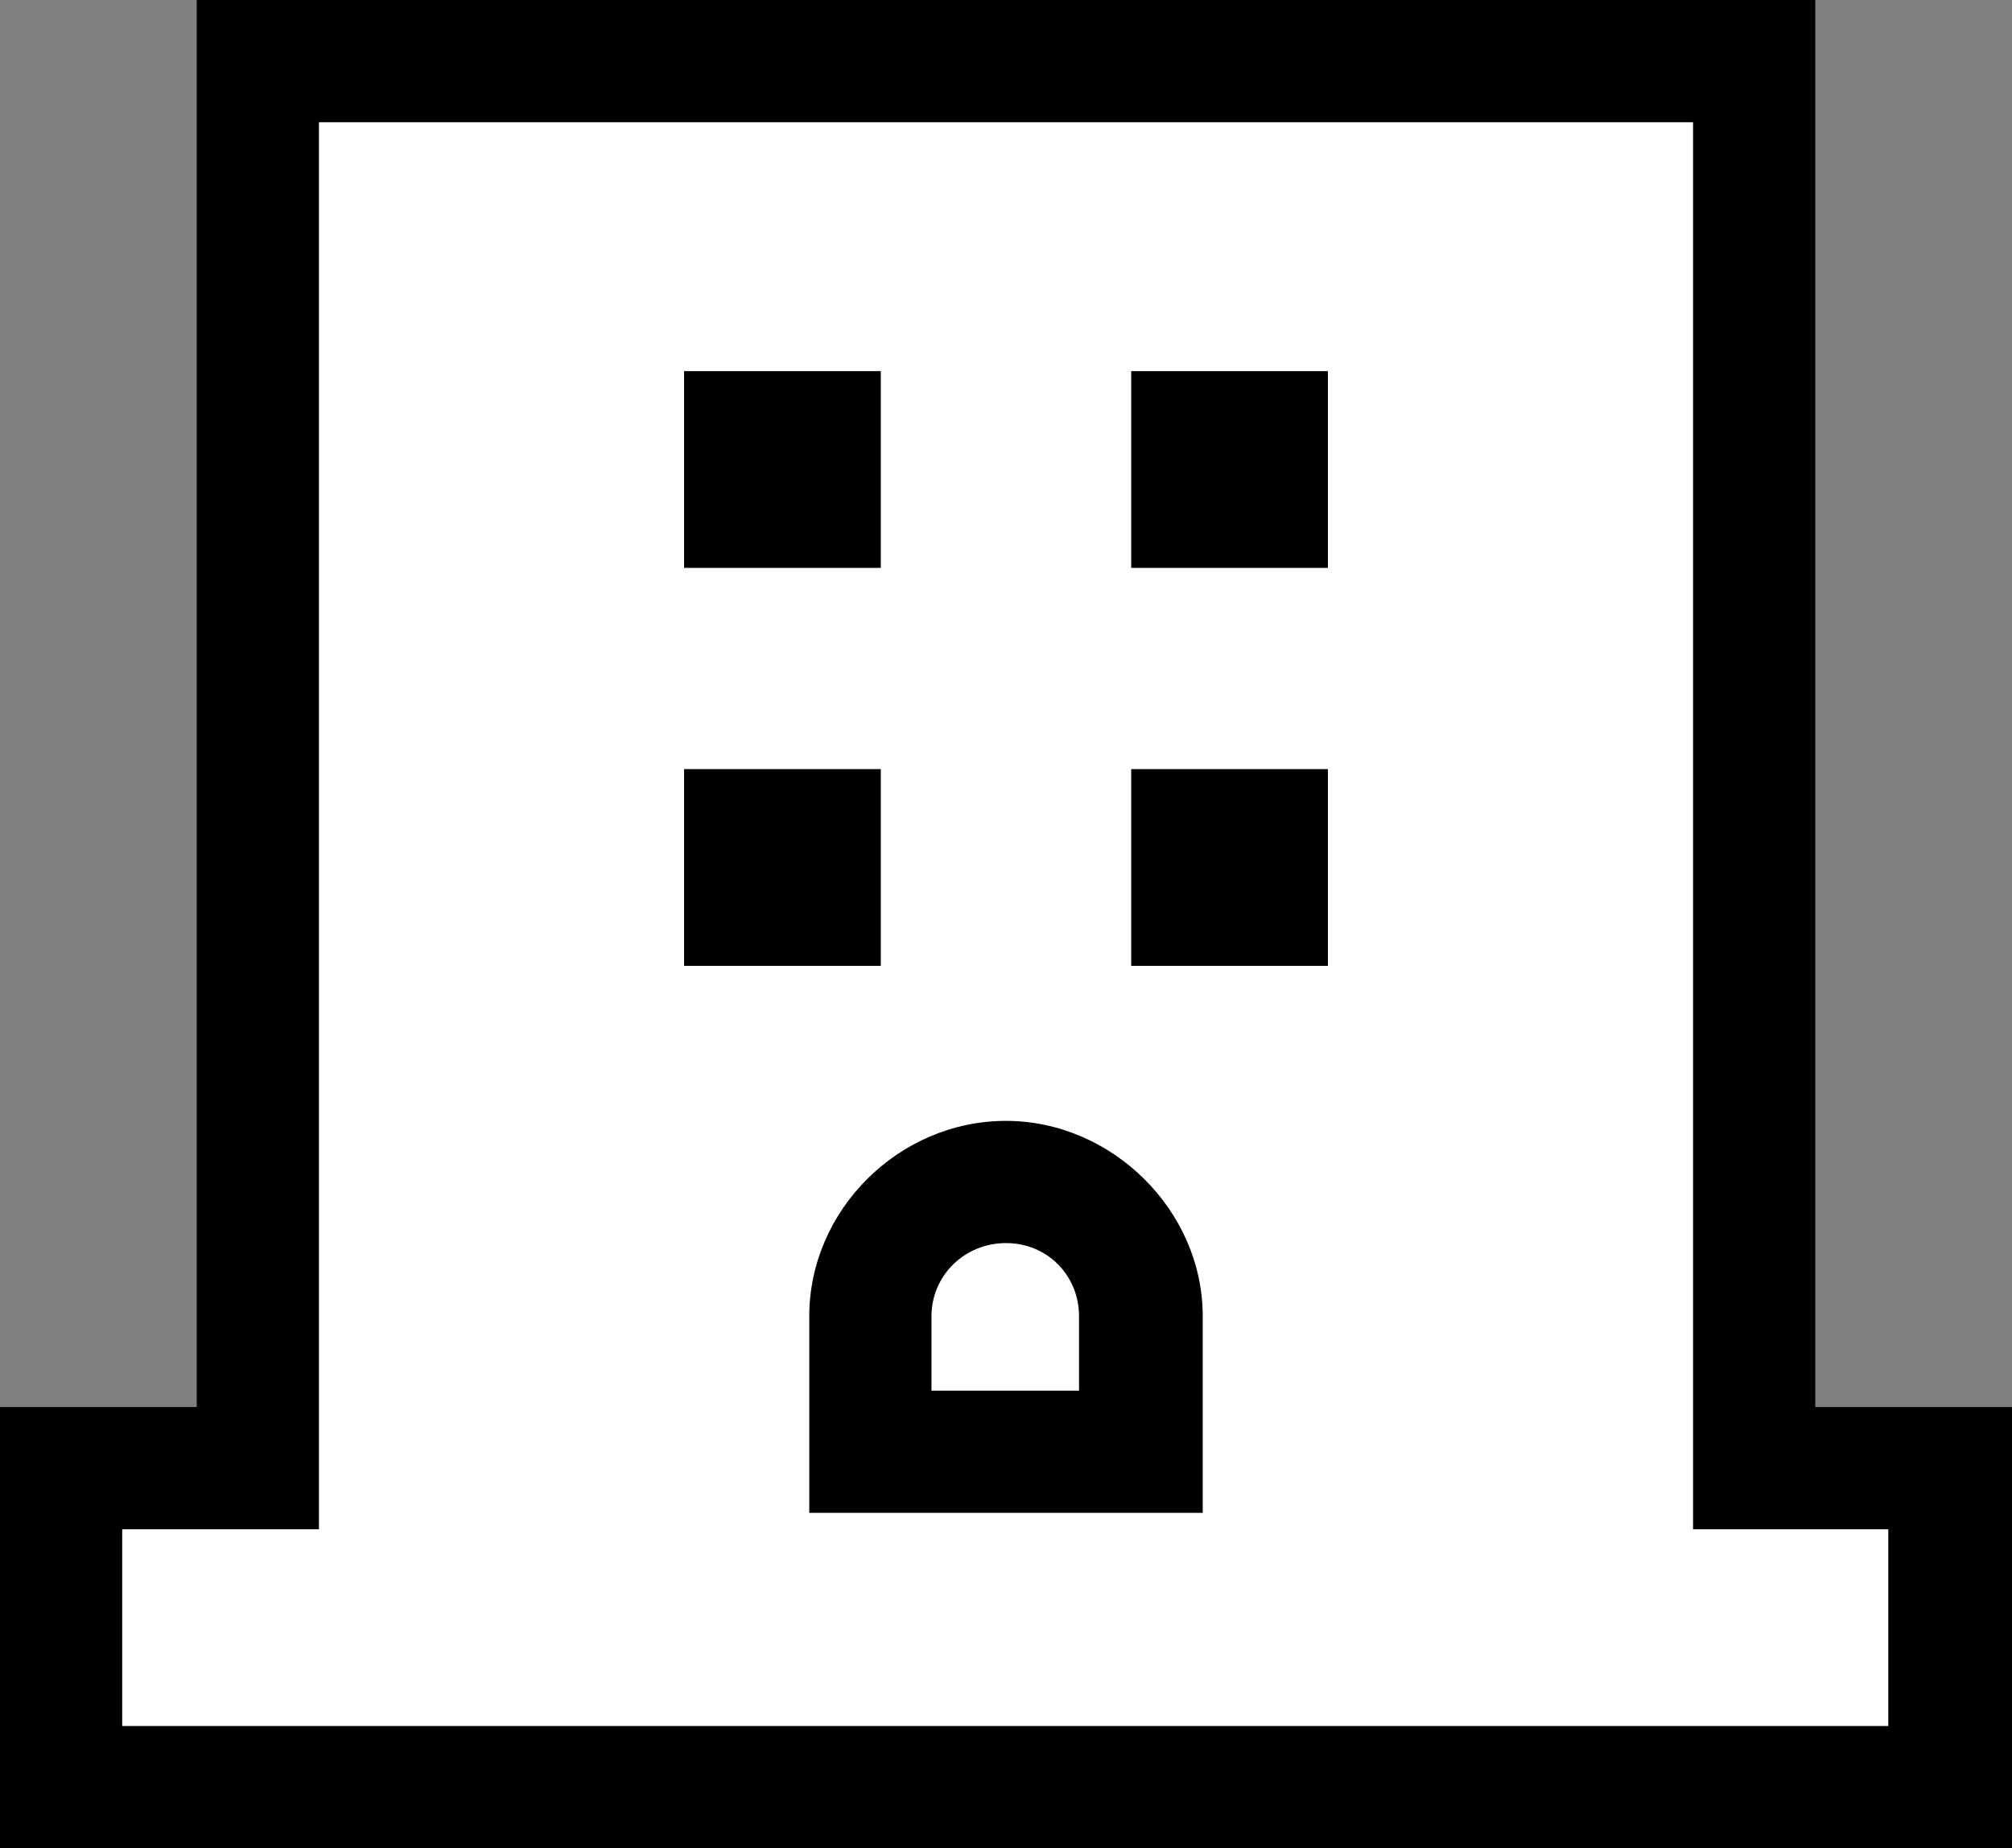
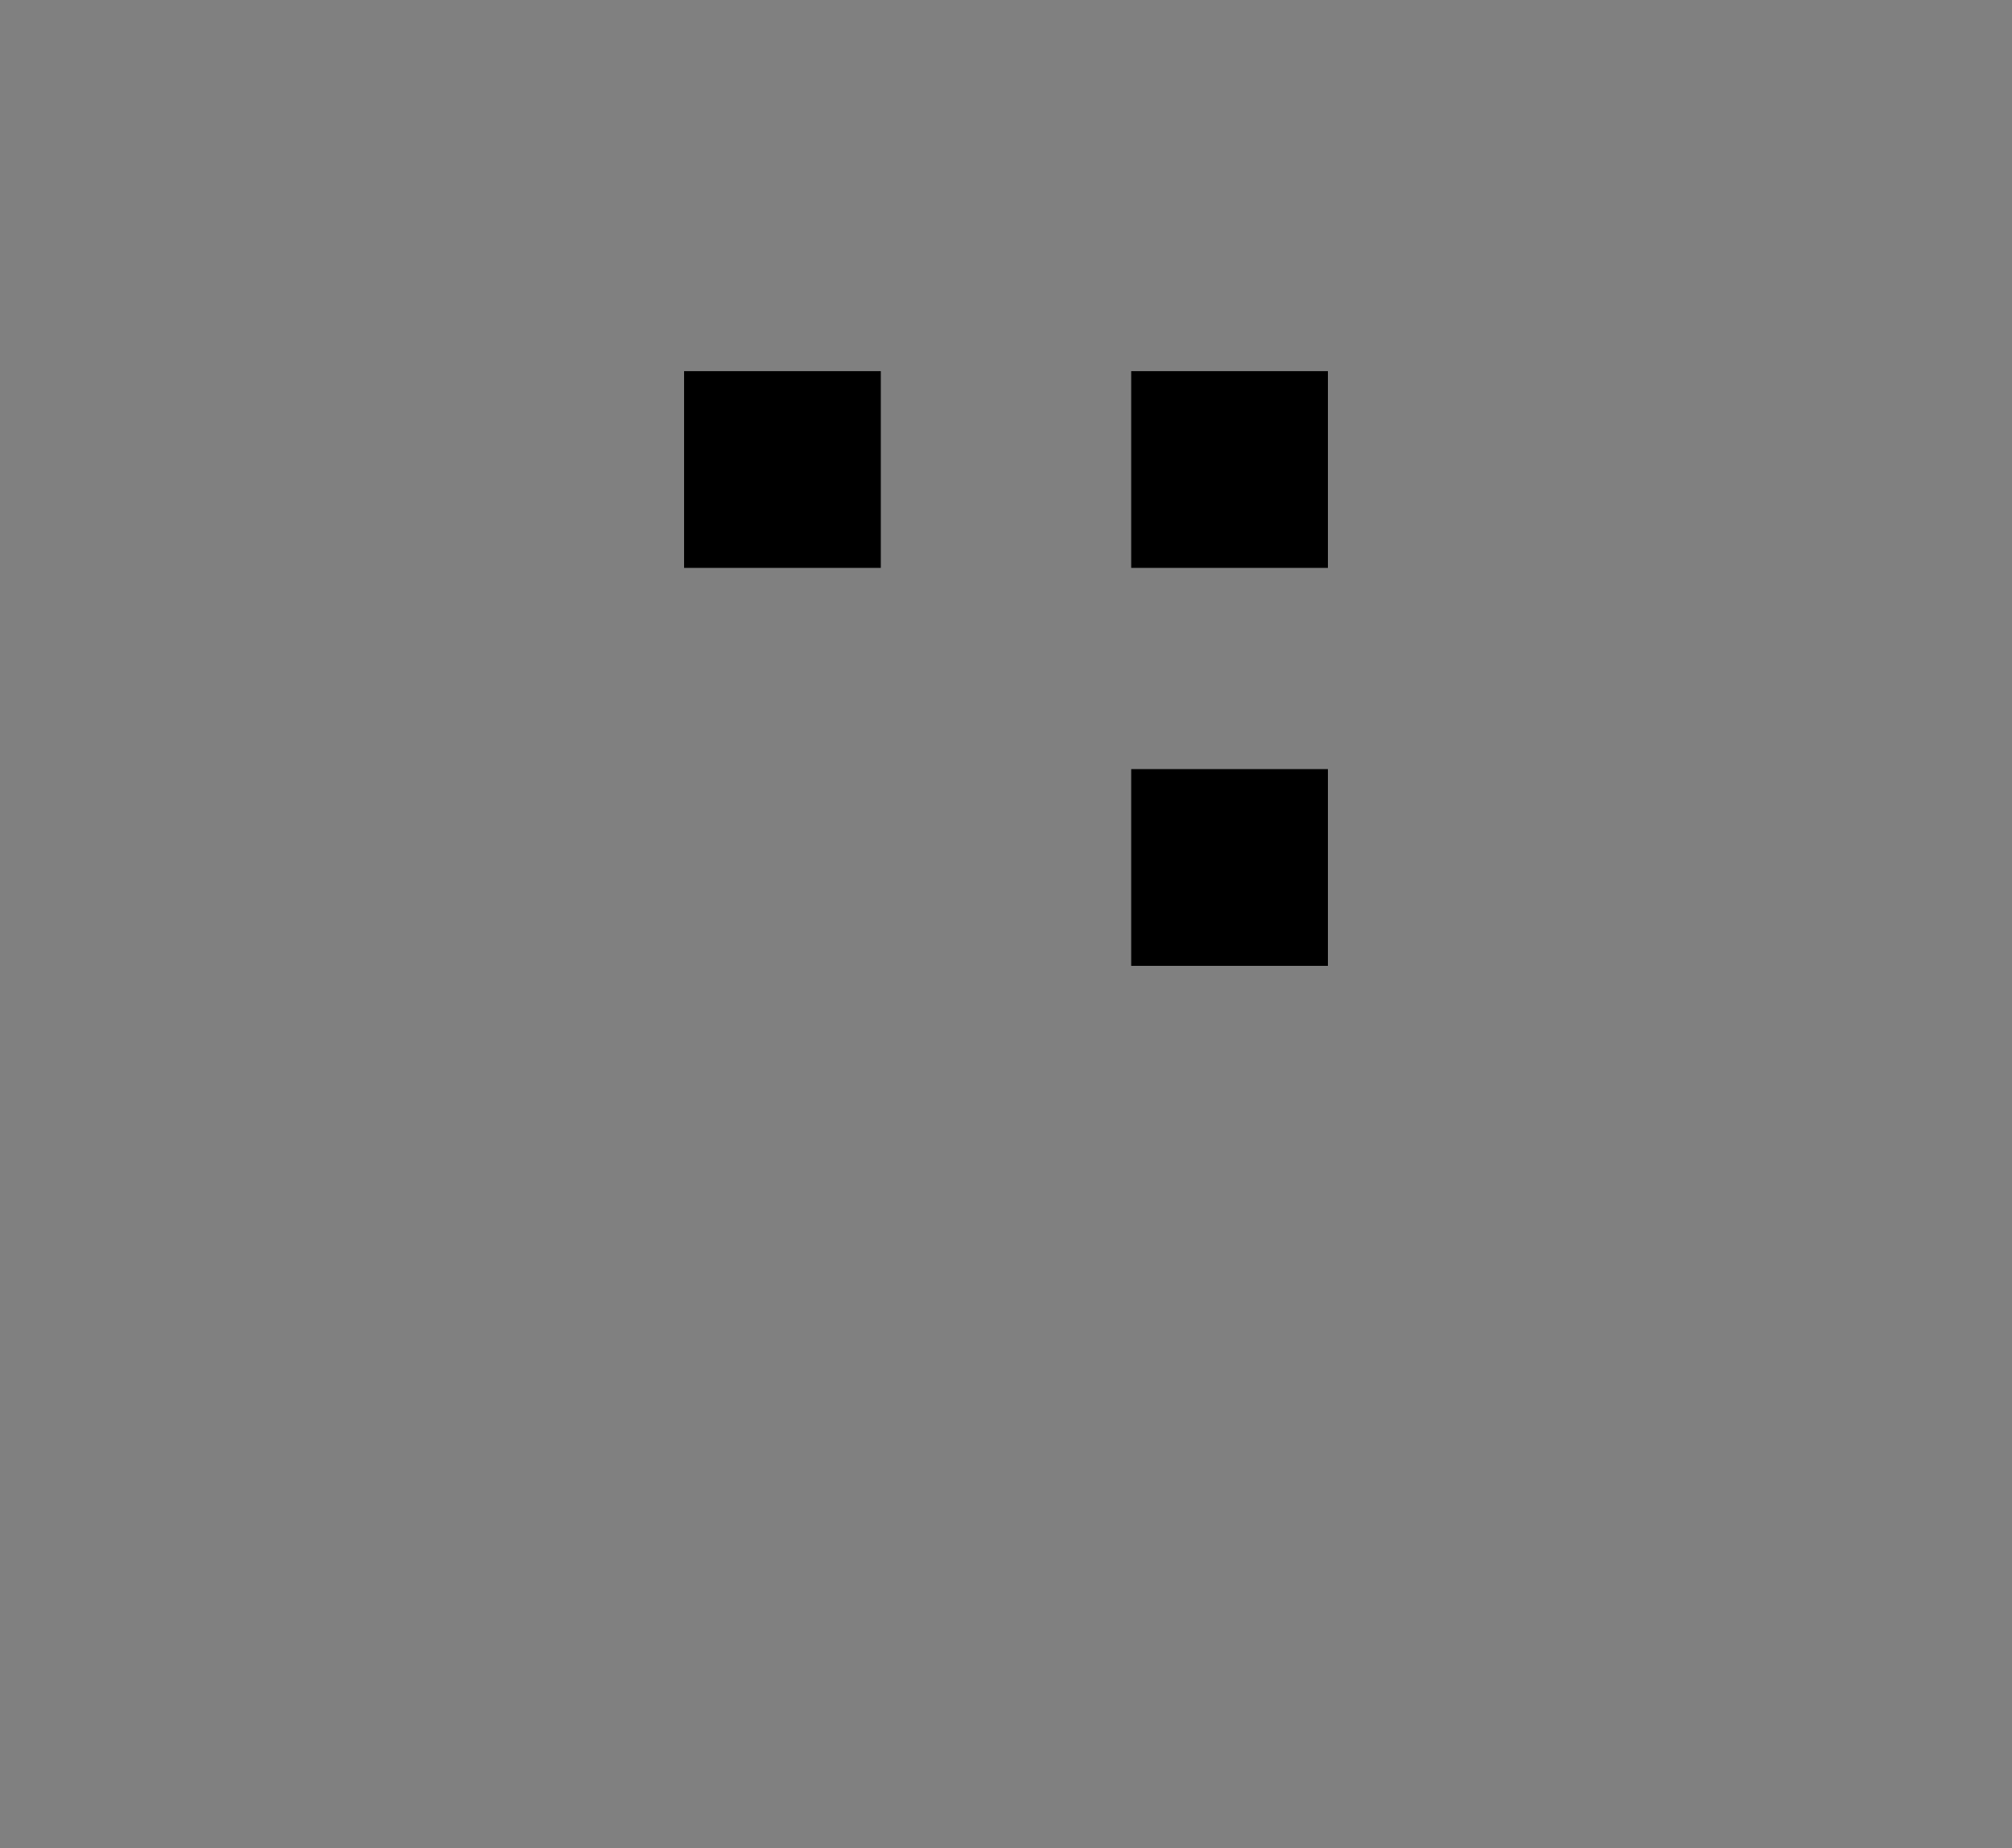
<svg xmlns="http://www.w3.org/2000/svg" id="Layer_2" viewBox="0 0 13.5 12.4">
  <rect x="0" y="0" width="13.5" height="12.4" fill="#808080" stroke="none" />
  <defs>
    <style>
      .cls-1 {
        fill: #fff;
      }
    </style>
  </defs>
  <g id="Layer_1-2" data-name="Layer_1">
    <g>
-       <path class="cls-1" d="M13.09,11.8H.41v-1.71h1.32V.6h10.04v9.48h1.32s0,1.71,0,1.71Z" />
      <g>
        <rect x="4.59" y="2.49" width="1.32" height="1.32" />
        <rect x="7.59" y="2.49" width="1.32" height="1.32" />
-         <rect x="4.59" y="5.16" width="1.32" height="1.32" />
        <rect x="7.59" y="5.16" width="1.32" height="1.32" />
      </g>
-       <path d="M6.75,7.52c-.72,0-1.32.6-1.32,1.31v1.32h2.64v-1.32c0-.71-.61-1.31-1.32-1.31ZM7.24,9.33h-.99v-.5c0-.27.22-.49.5-.49s.49.22.49.49v.5Z" />
-       <path d="M12.18,9.44V0H1.32v9.44H0v2.96h13.5v-2.96h-1.32ZM12.67,11.58H.82v-1.32h1.32V.82h9.22v9.44h1.31v1.32Z" />
    </g>
  </g>
</svg>